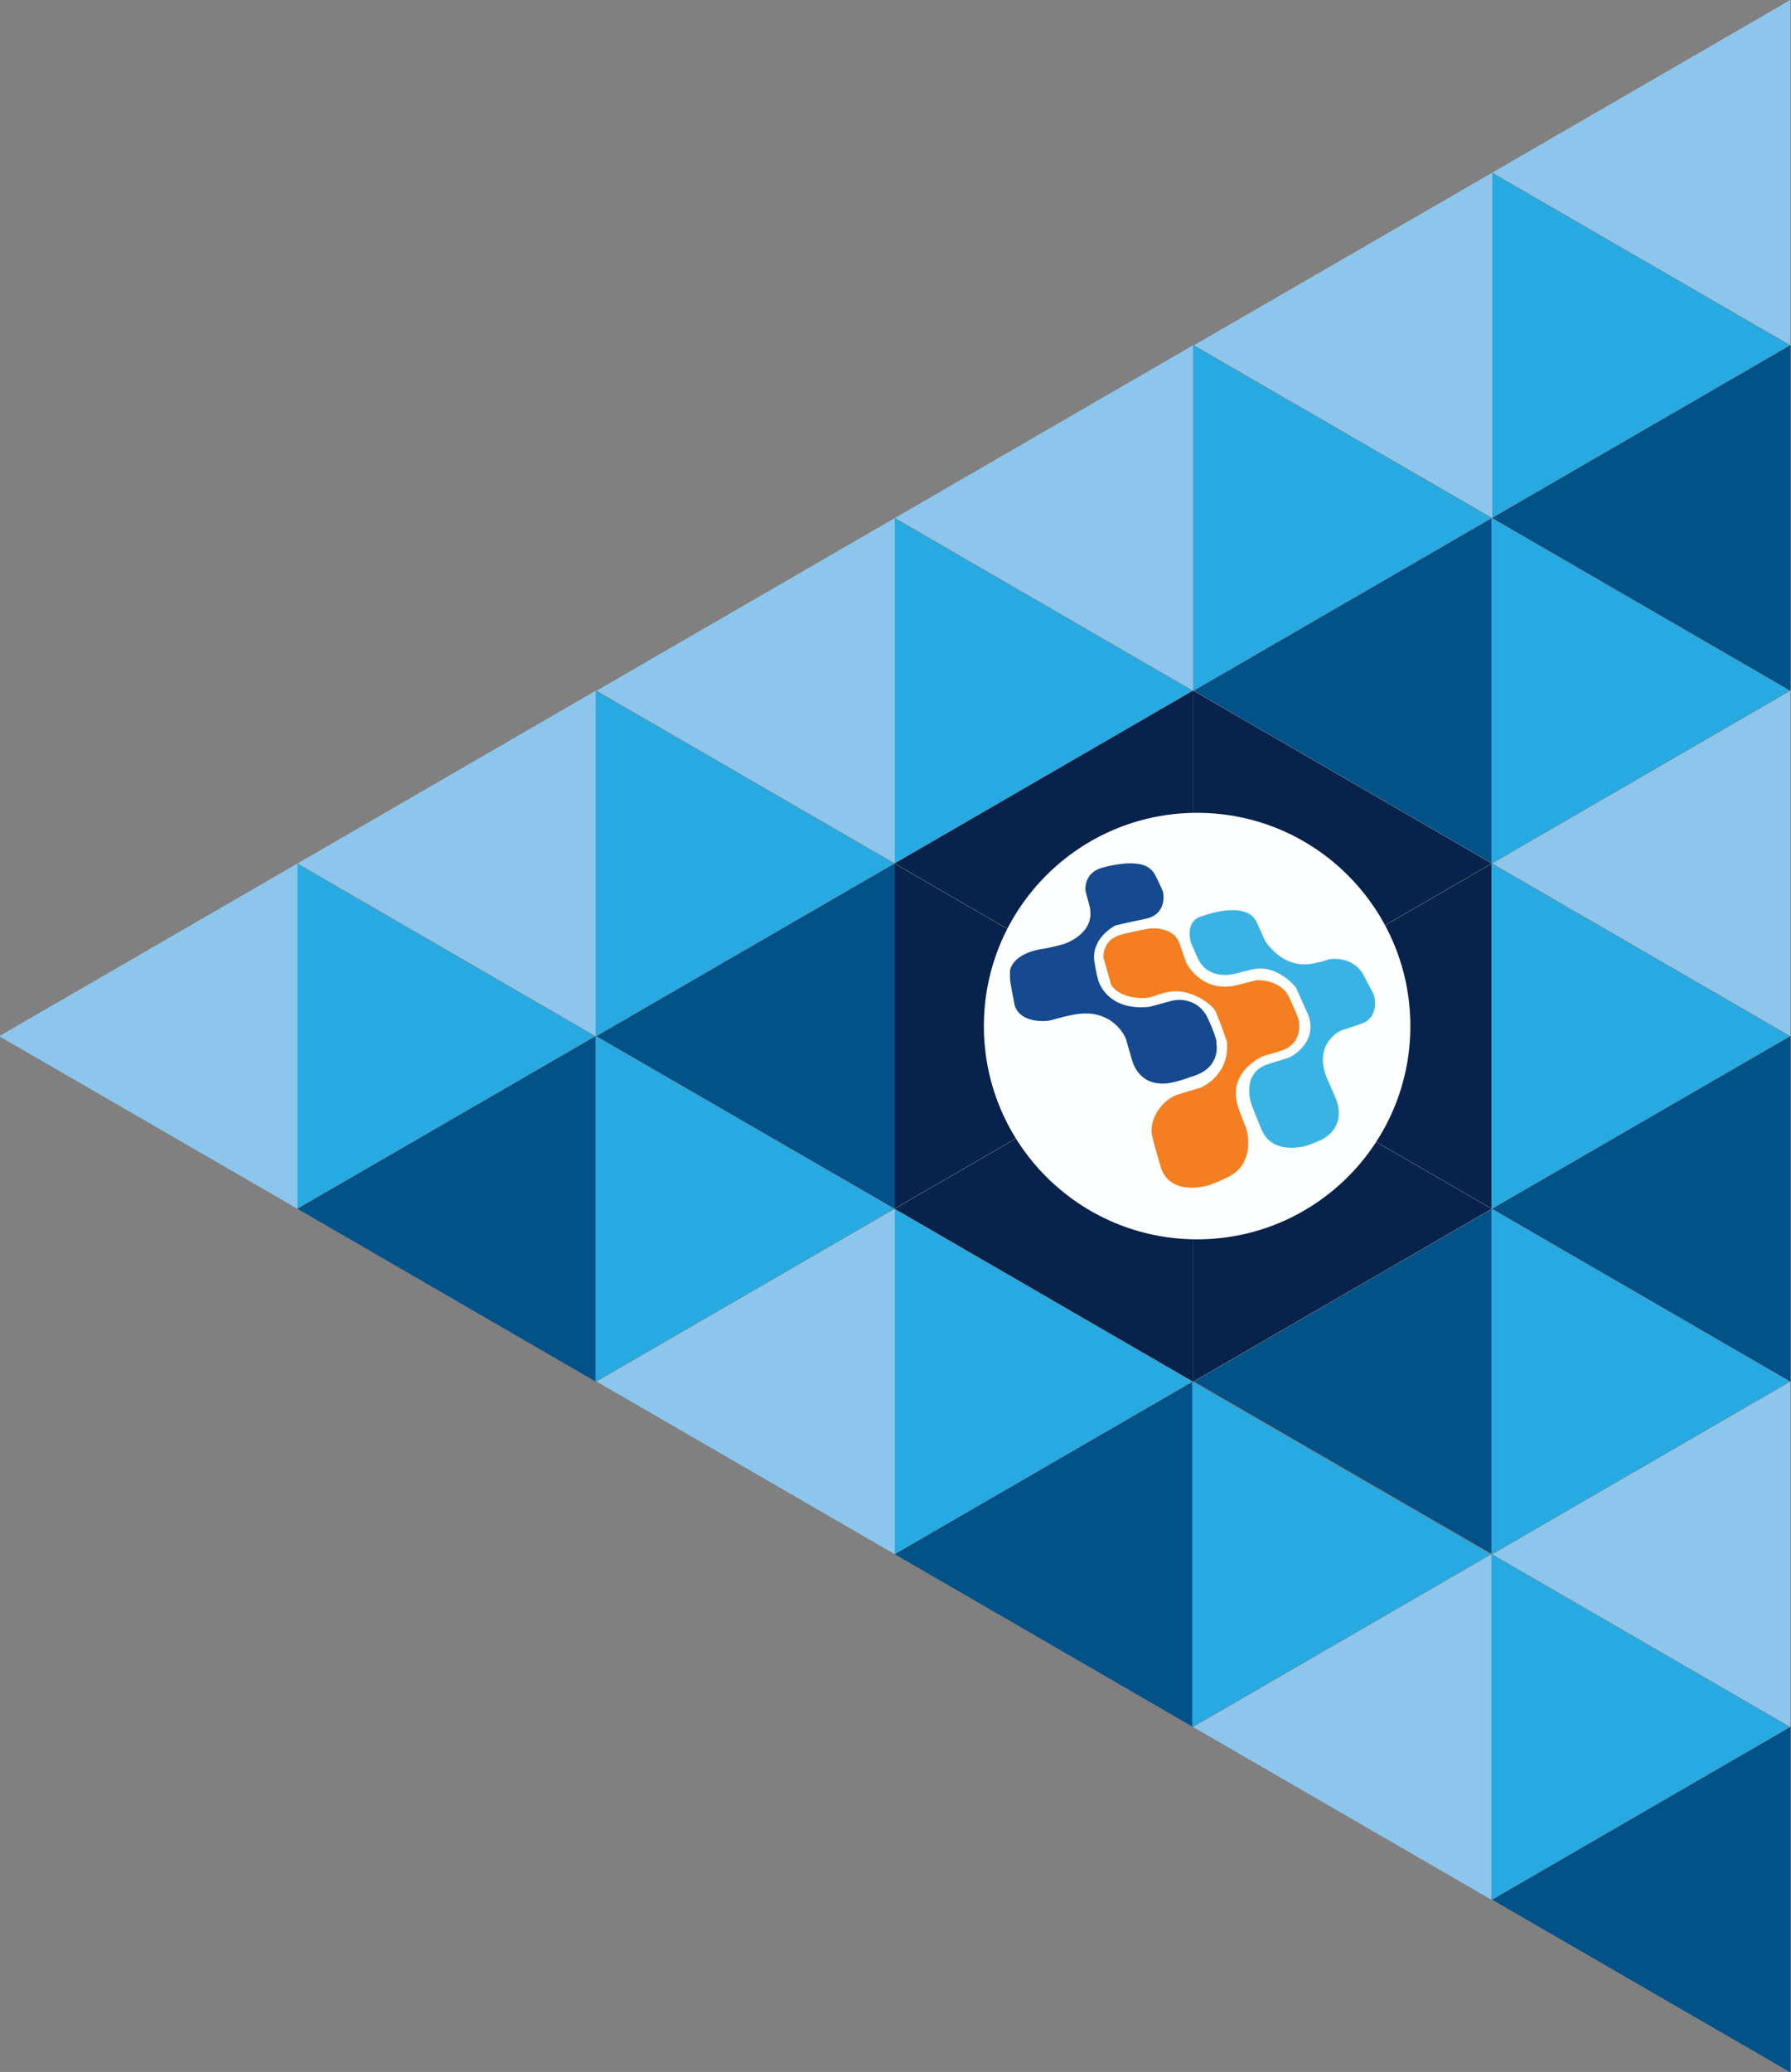
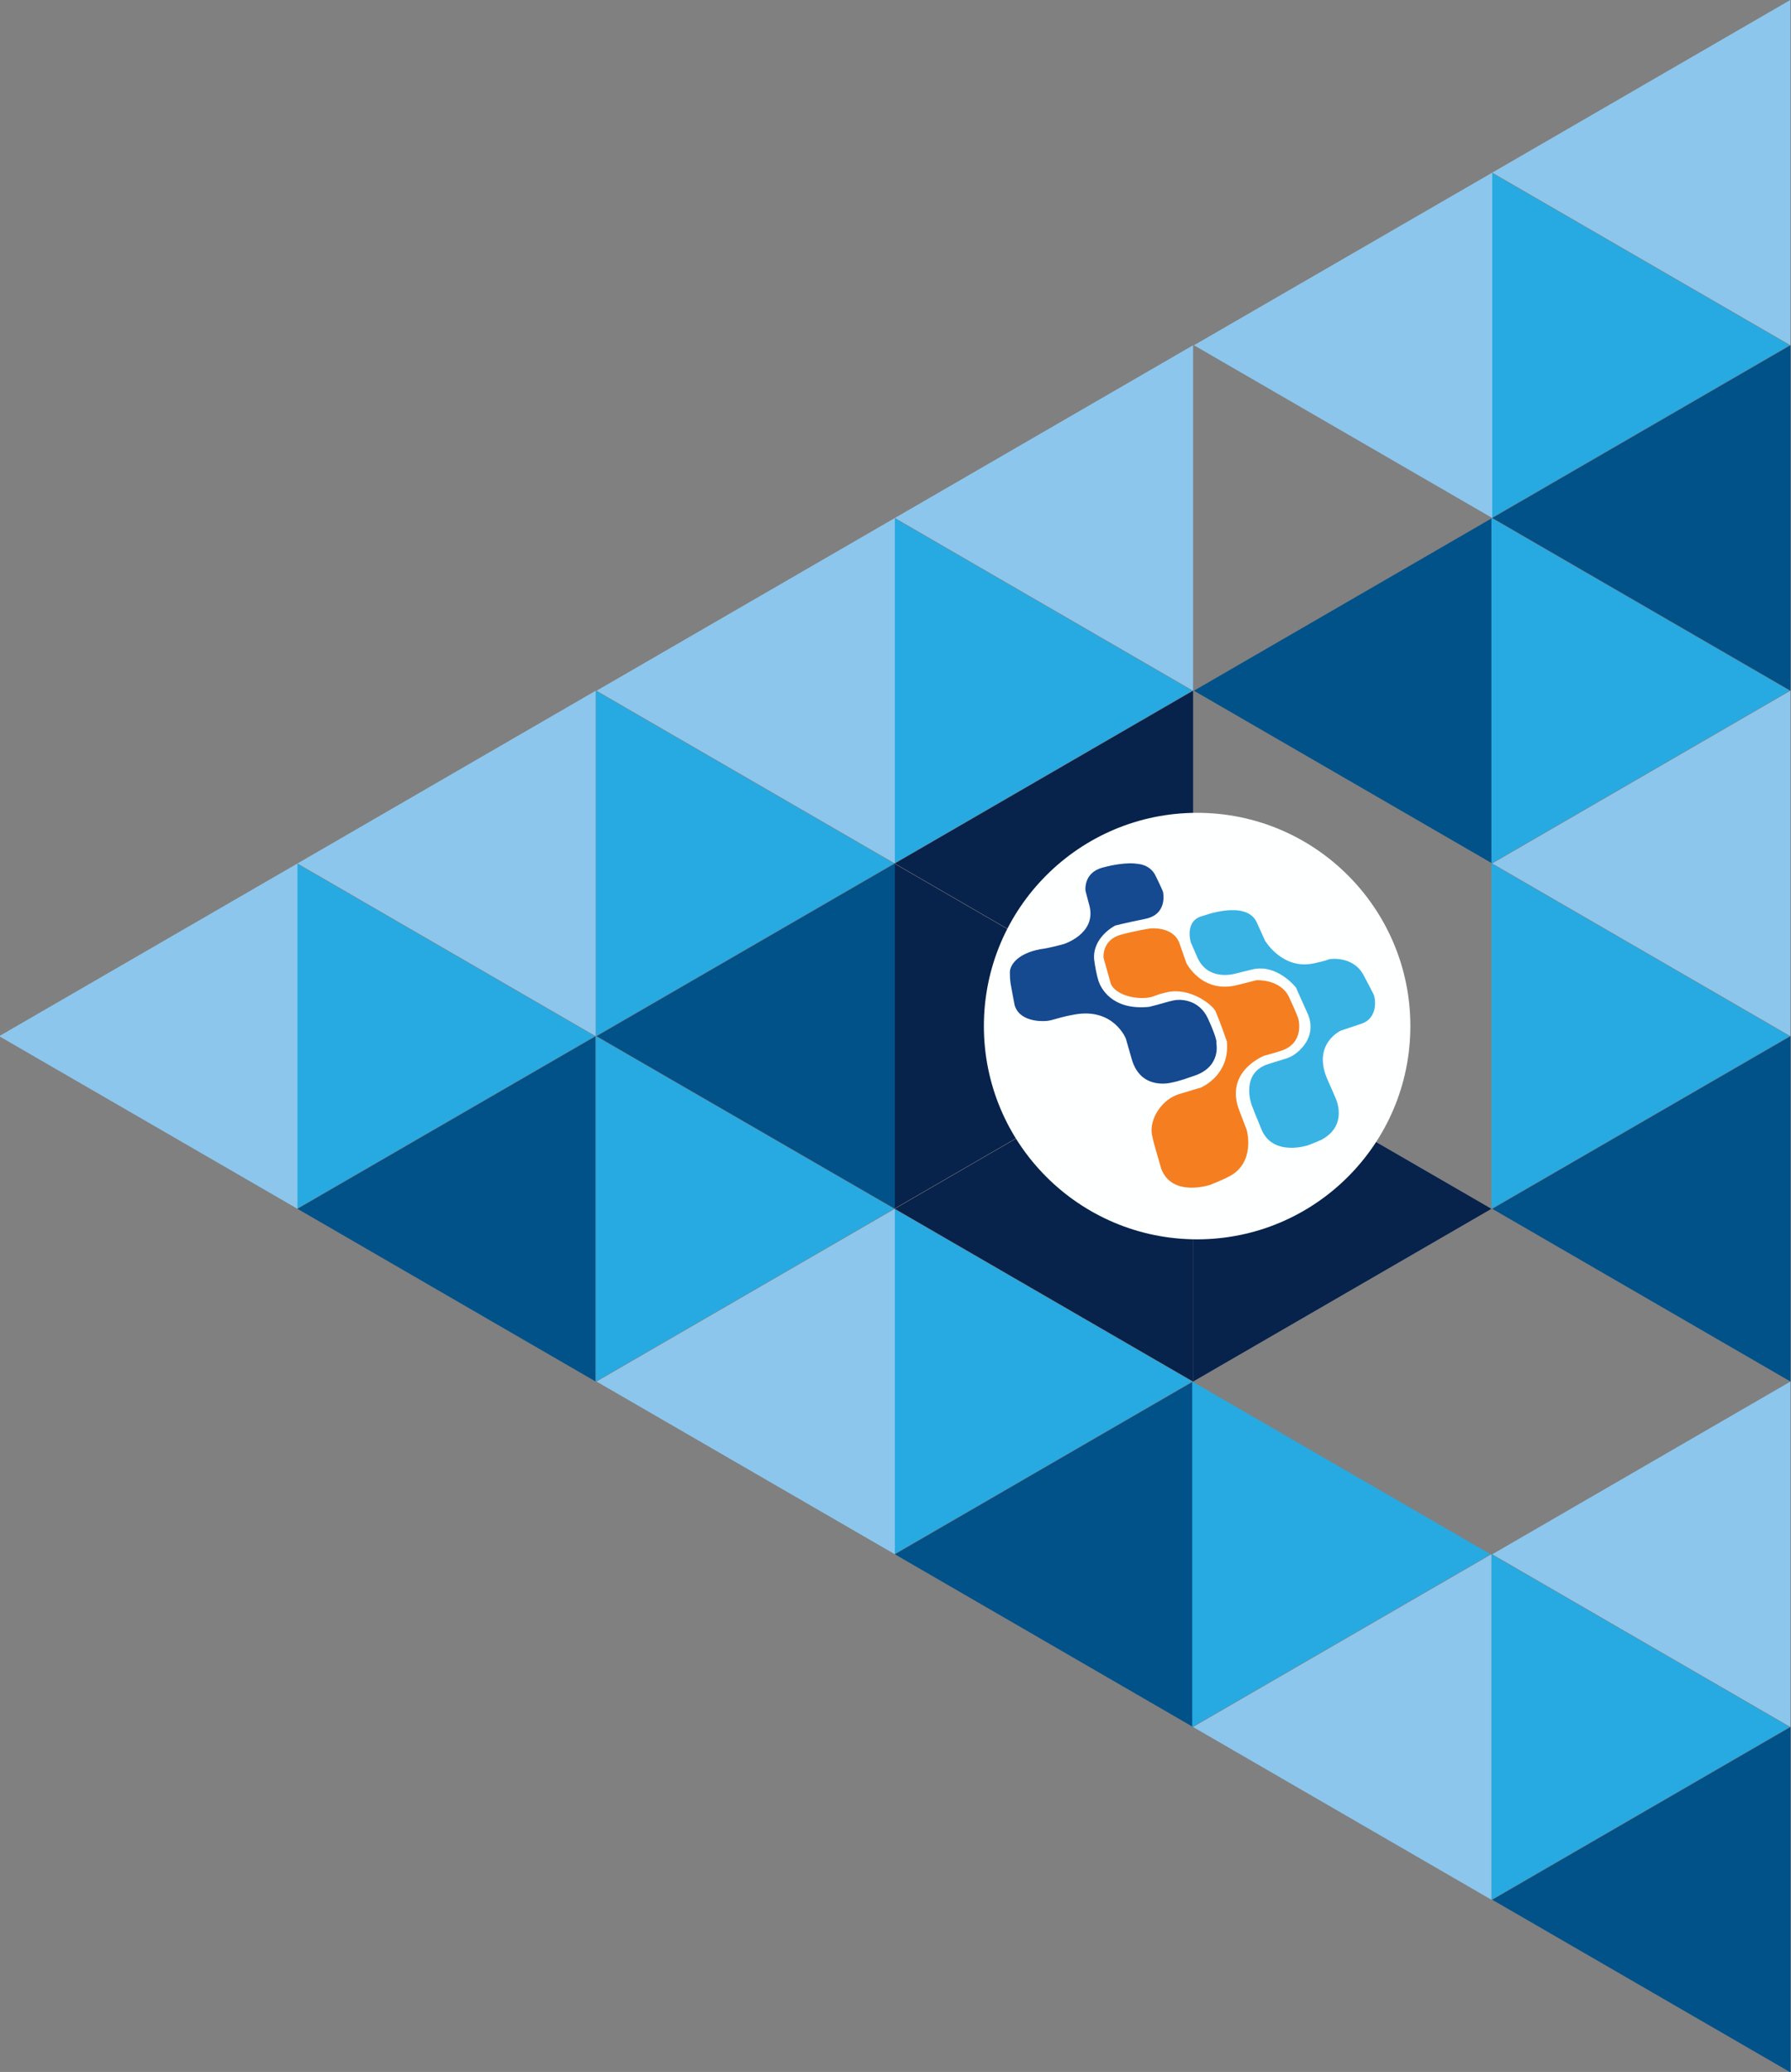
<svg xmlns="http://www.w3.org/2000/svg" version="1.1" id="Layer_1" x="0px" y="0px" viewBox="0 0 1684 1948" style="enable-background:new 0 0 1684 1948;" xml:space="preserve" width="1684" height="1948">
  <rect x="0" y="0" width="1684" height="1948" fill="#808080" stroke="none" />
  <style type="text/css">
	.st0{fill:#07224B;}
	.st1{fill:#02528A;}
	.st2{fill:#27AAE1;}
	.st3{fill:#8CC6EC;}
	.st4{fill:#FEFFFF;}
	.st5{fill-rule:evenodd;clip-rule:evenodd;fill:#39B3E4;}
	.st6{fill-rule:evenodd;clip-rule:evenodd;fill:#F57E20;}
	.st7{fill-rule:evenodd;clip-rule:evenodd;fill:#154990;}
</style>
  <polygon class="st0" points="1121.8,1298.9 1121.8,974.2 841.4,1136.5 " />
  <polygon class="st0" points="840.6,1136.5 840.6,811.8 1121,974.2 " />
-   <polygon class="st0" points="1403.1,1136.5 1403.1,811.8 1122.6,974.2 " />
  <polygon class="st0" points="1121.8,1298.9 1121.8,974.2 1402.3,1136.5 " />
  <polygon class="st0" points="1121.8,974.2 1121.8,649.4 841.4,811.8 " />
-   <polygon class="st0" points="1121.8,974.2 1121.8,649.4 1402.3,811.8 " />
  <polygon class="st1" points="560.1,1298.9 560.1,974.2 279.7,1136.5 " />
  <polygon class="st1" points="841.4,1136.5 841.4,811.8 560.9,974.2 " />
  <polygon class="st1" points="1403.1,1136.5 1683.5,1298.9 1683.5,974.2 " />
-   <polygon class="st1" points="1403.1,1461.3 1403.1,1136.5 1122.6,1298.9 " />
  <polygon class="st1" points="1121.8,1623.7 1121.8,1298.9 841.4,1461.3 " />
  <polygon class="st1" points="1403.1,1786.1 1683.5,1948.4 1683.5,1623.7 " />
  <polygon class="st1" points="1403.1,811.8 1403.1,487 1122.6,649.4 " />
  <polygon class="st1" points="1403.1,487 1683.5,649.4 1683.5,324.6 " />
  <polygon class="st2" points="278.9,1136.5 278.9,811.8 559.3,974.2 " />
  <polygon class="st2" points="560.1,1298.9 560.1,974.2 840.6,1136.5 " />
  <polygon class="st2" points="840.6,1461.3 840.6,1136.5 1121,1298.9 " />
  <polygon class="st2" points="1402.3,1136.5 1682.7,974.2 1402.3,811.8 " />
-   <polygon class="st2" points="1402.3,1461.3 1682.7,1298.9 1402.3,1136.5 " />
  <polygon class="st2" points="1121,1623.7 1121,1298.9 1401.5,1461.3 " />
  <polygon class="st2" points="1402.3,1786.1 1682.7,1623.7 1402.3,1461.3 " />
  <polygon class="st2" points="560.1,974.2 560.1,649.4 840.6,811.8 " />
  <polygon class="st2" points="840.6,811.8 840.6,487 1121,649.4 " />
  <polygon class="st2" points="1402.3,811.8 1682.7,649.4 1402.3,487 " />
-   <polygon class="st2" points="1121.8,649.4 1121.8,324.6 1402.3,487 " />
  <polygon class="st2" points="1402.3,487 1682.7,324.6 1402.3,162.3 " />
  <polygon class="st3" points="279.7,1136.5 279.7,811.8 -0.8,974.2 " />
  <polygon class="st3" points="841.4,1461.3 841.4,1136.5 560.9,1298.9 " />
  <polygon class="st3" points="1402.3,1786.1 1402.3,1461.3 1121.8,1623.7 " />
  <polygon class="st3" points="1403.1,1461.3 1683.5,1623.7 1683.5,1298.9 " />
  <polygon class="st3" points="560.1,974.2 560.1,649.4 279.7,811.8 " />
  <polygon class="st3" points="1403.1,811.8 1683.5,974.2 1683.5,649.4 " />
  <polygon class="st3" points="841.4,811.8 841.4,487 560.9,649.4 " />
  <polygon class="st3" points="1121.8,649.4 1121.8,324.6 841.4,487 " />
  <polygon class="st3" points="1122.6,324.6 1403.1,487 1403.1,162.3 " />
  <polygon class="st3" points="1403.1,162.3 1683.5,324.6 1683.5,-0.1 " />
  <path class="st4" d="M1125.6,1165.2c-110.7,0-200.5-89.8-200.5-200.5c0-110.7,89.8-200.5,200.5-200.5s200.5,89.8,200.5,200.5  C1326.1,1075.4,1236.3,1165.2,1125.6,1165.2" />
  <path class="st5" d="M1291.6,935c-1.5-2.9-5.8-11.4-9.3-17.8c-9.9-19.2-32.3-15.4-32.3-15.4s-4.8,2-15.4,4.1  c-29.2,5.8-45.2-21.6-45.2-21.6l-7.9-17.5c-10.2-20.9-49.7-5.9-50.1-5.8c-18.3,4.1-11.7,25-11.7,25.1c0.9,2.1,2.7,6.2,6.1,14  c9.5,21.6,32.5,16.2,35.7,15.3c-2.4,0.6,0.4-0.1,0.4-0.1s-0.1,0-0.4,0.1c1.7-0.4,6-1.5,15.8-3.9c23.5-5.8,41.2,16.9,41.4,17.2  c0,0,0.1,0.7,11.4,25.6c9,23.6-12.8,37.9-17.5,39.6c-4.7,1.7,6.7-1.7-19.8,6.4c-26.5,8.2-16.3,37.3-16.3,37.3s-1.2-2,9.6,24.2  c10.8,26.2,44,14.9,44,14.9s6.1-2.3,12.2-5c26.5-14,13.1-40.2,13.1-40.2s-3.2-7.5-7-16c-15.3-34.2,12.5-46.6,12.5-46.6  s2.9-0.9,19.2-6.4C1296.5,956.8,1293,937.9,1291.6,935" />
  <path class="st6" d="M1220.8,958c0,0-0.6-2.9-8.7-20.4c-8.2-17.5-30.9-16-30.9-16s-8.8,2.3-18.6,4.7c-32.8,7.9-47.2-21-47.2-21  s-0.6-2-6.4-18.4c-5.8-16.3-27.4-14-27.4-14s-12.4,1.8-27.4,5.8c-18.5,5-16.6,21.9-16.6,21.9l7,24.8c6.4,12.5,30.6,15.4,40.5,11.1  c3.1-1,3.2-1.5,11.7-3.5c21.6-5.2,42.5,11.1,46,17.5c3.5,8.4,6.1,15.2,10.8,28.8c2.7,30.4-21.4,41.9-25.1,43.5  c-0.1,0.1-0.5,0.2-0.5,0.2s0.2-0.1,0.5-0.2c0.3-0.2-1.7,0.3-20.3,6c-16,5-27.7,23.6-25.1,37.9c1.5,8,3.2,12.5,8.7,32  c10.3,27.5,46.3,15.2,46.3,15.2s9.7-3.8,17.2-7.6c25.8-13.1,16.9-44,16.9-44s-3.2-8.5-6.7-17.5c-15.1-37.9,23.6-52.4,23.6-52.4  s5.8-1.4,15.2-4.4C1227.1,980.8,1220.8,958,1220.8,958" />
  <path class="st7" d="M1143.6,980.4c0,0,2-1.2-7.9-23c-8.6-18.2-26.2-18.1-32-16.9c-5.8,1.2-12.4,3.5-23,6.1  c-36,3.8-46-18.8-47.8-24.2c-1.7-5.4-3.2-13.3-4.1-20c-2-21.3,19.8-32.2,19.8-32.2s6.7-1.9,28.3-6.3c21.6-4.4,16.6-25.5,16.6-25.5  s-1.7-4.4-7-15.1c-5.2-10.8-16.9-11.1-16.9-11.1s-10.5-2.5-32.9,3.5c-18.6,5-16,22.1-16,22.1l3.8,14.3c6.2,26-24.3,35.5-24.3,35.5  s-13.5,3.8-21.9,4.8c-23.1,4.3-29.5,16.4-28.7,22.9c0,8.3,0.6,9.2,4.4,29.7c5,17,28.8,15.6,33.8,14.3c7.7-2,12.7-3.8,22.7-5.5  c36.6-6.5,48.1,22.7,48.1,22.7s2.9,10.1,5.5,19.2c8.8,30.8,38.5,21.9,38.5,21.9s4.5-0.5,21-6.4  C1148.8,1002.3,1143.6,980.4,1143.6,980.4" />
</svg>